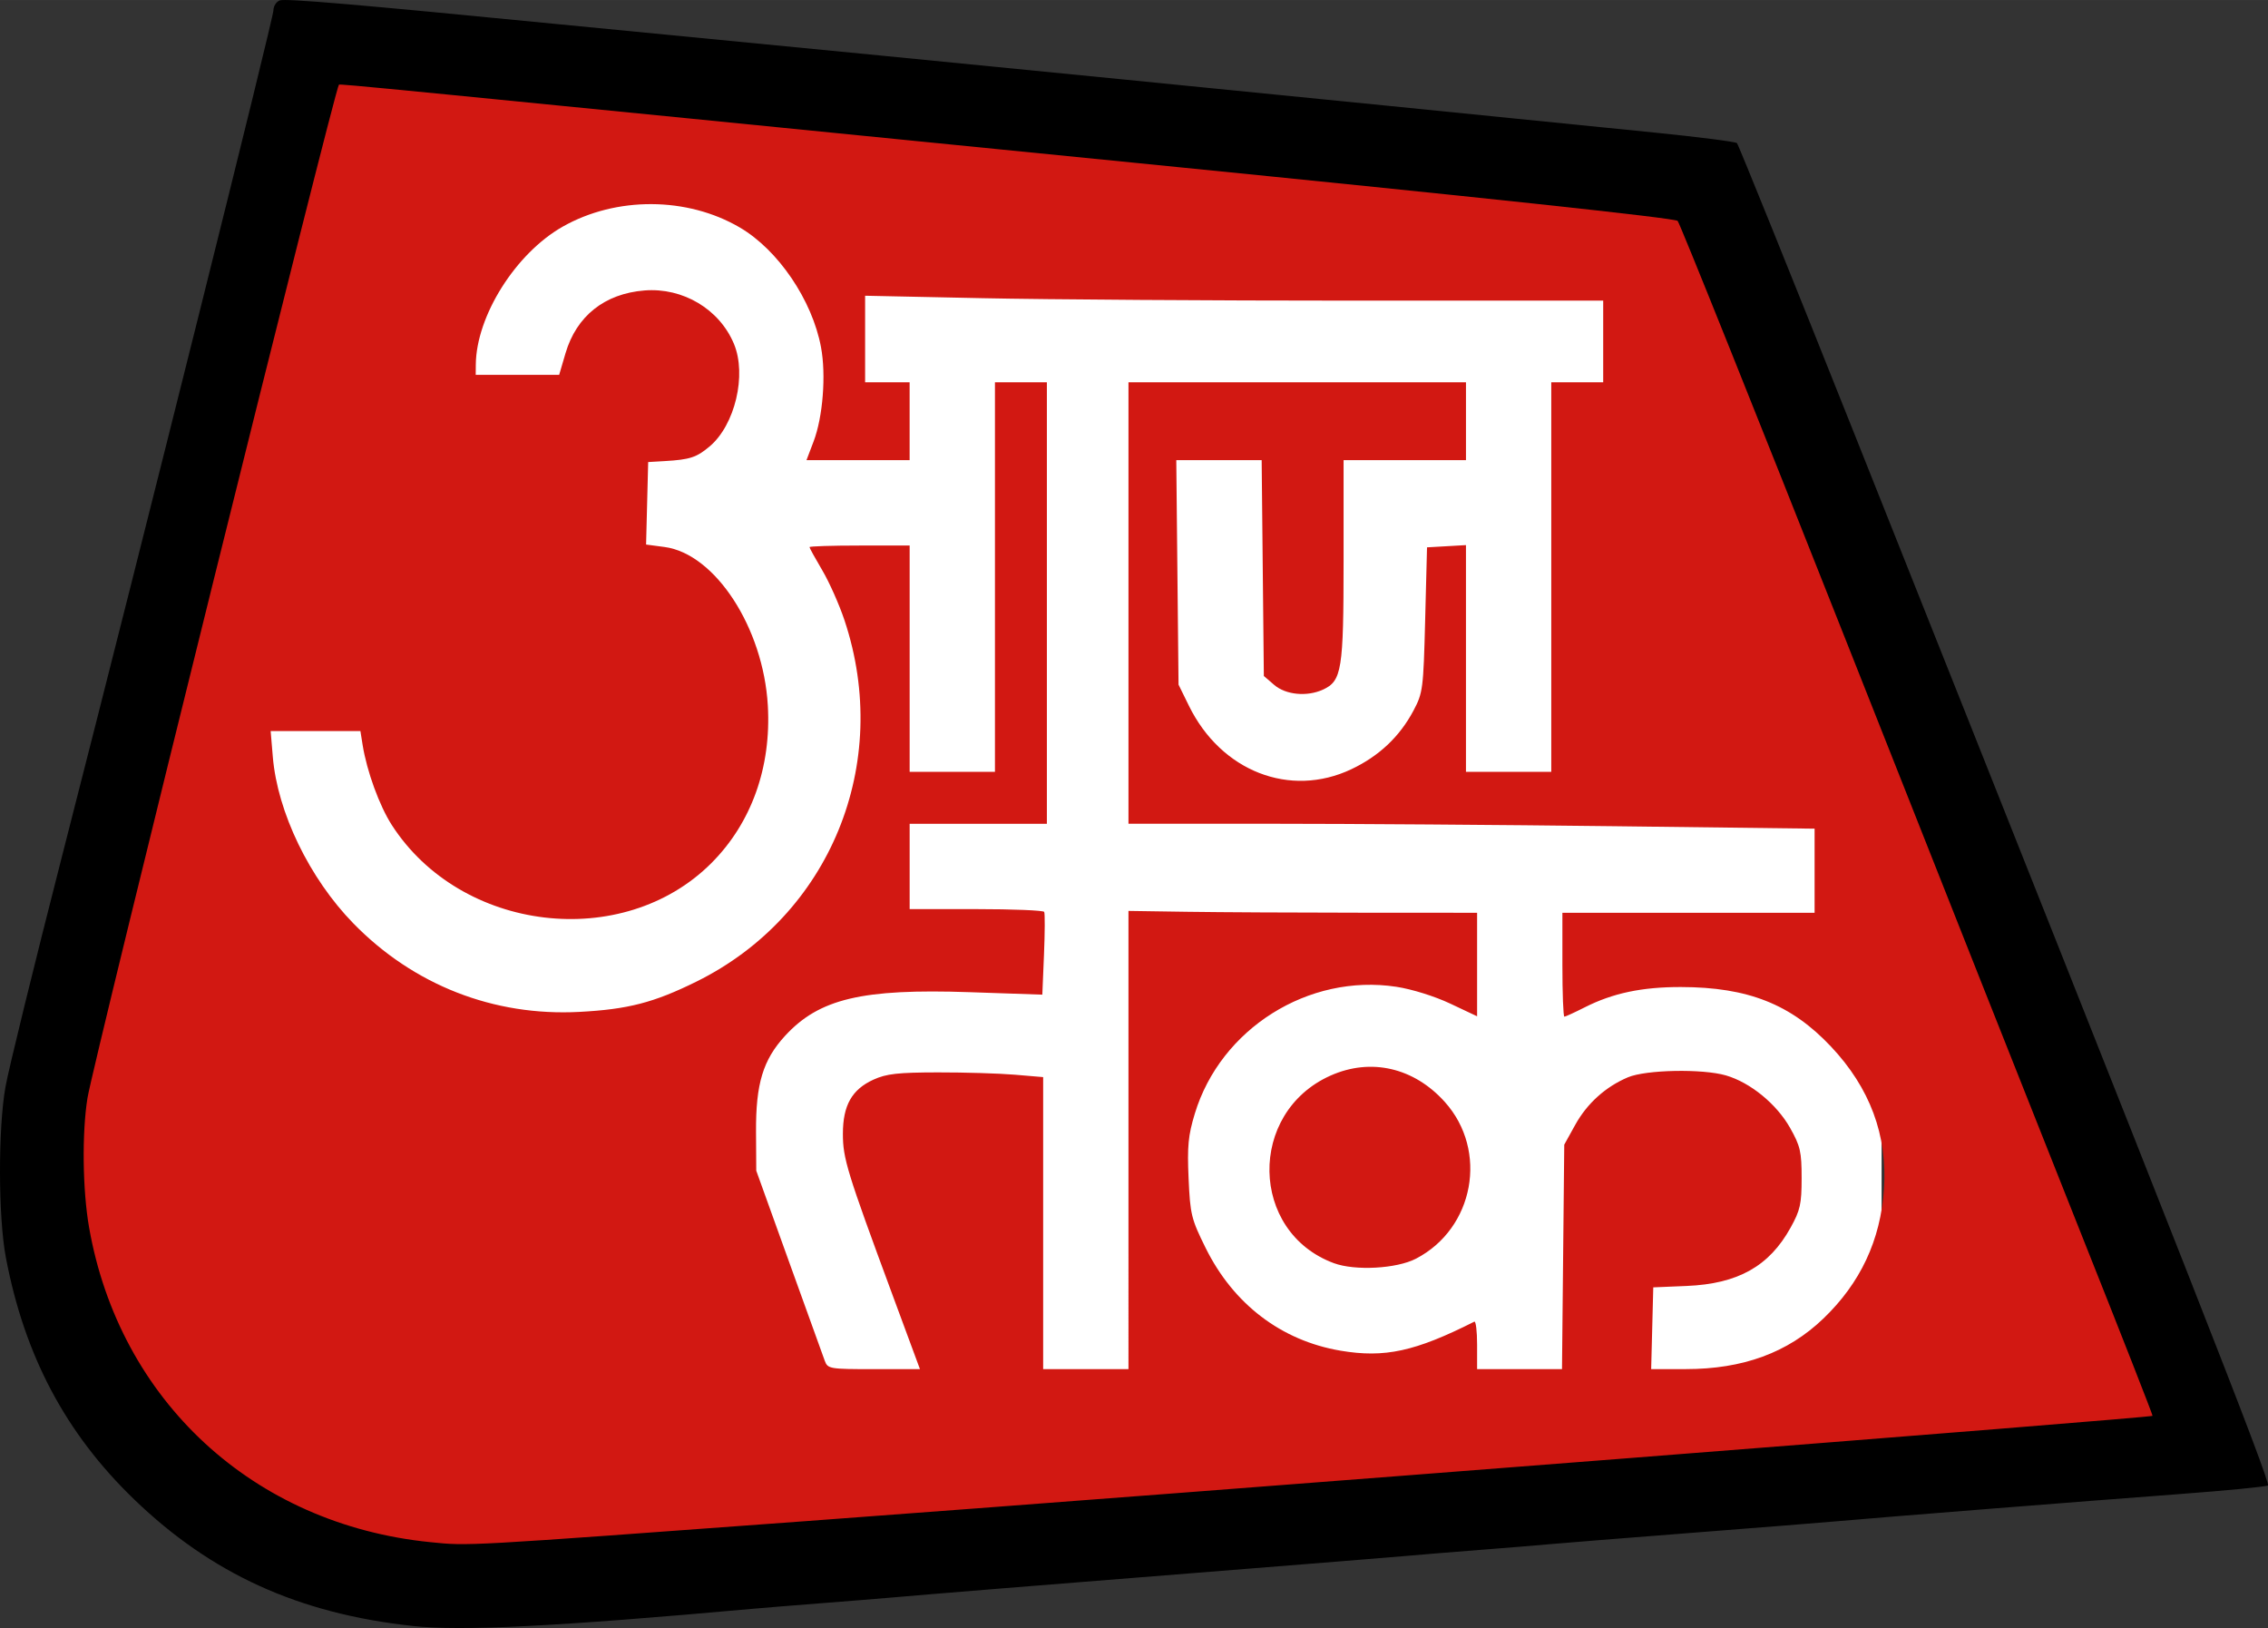
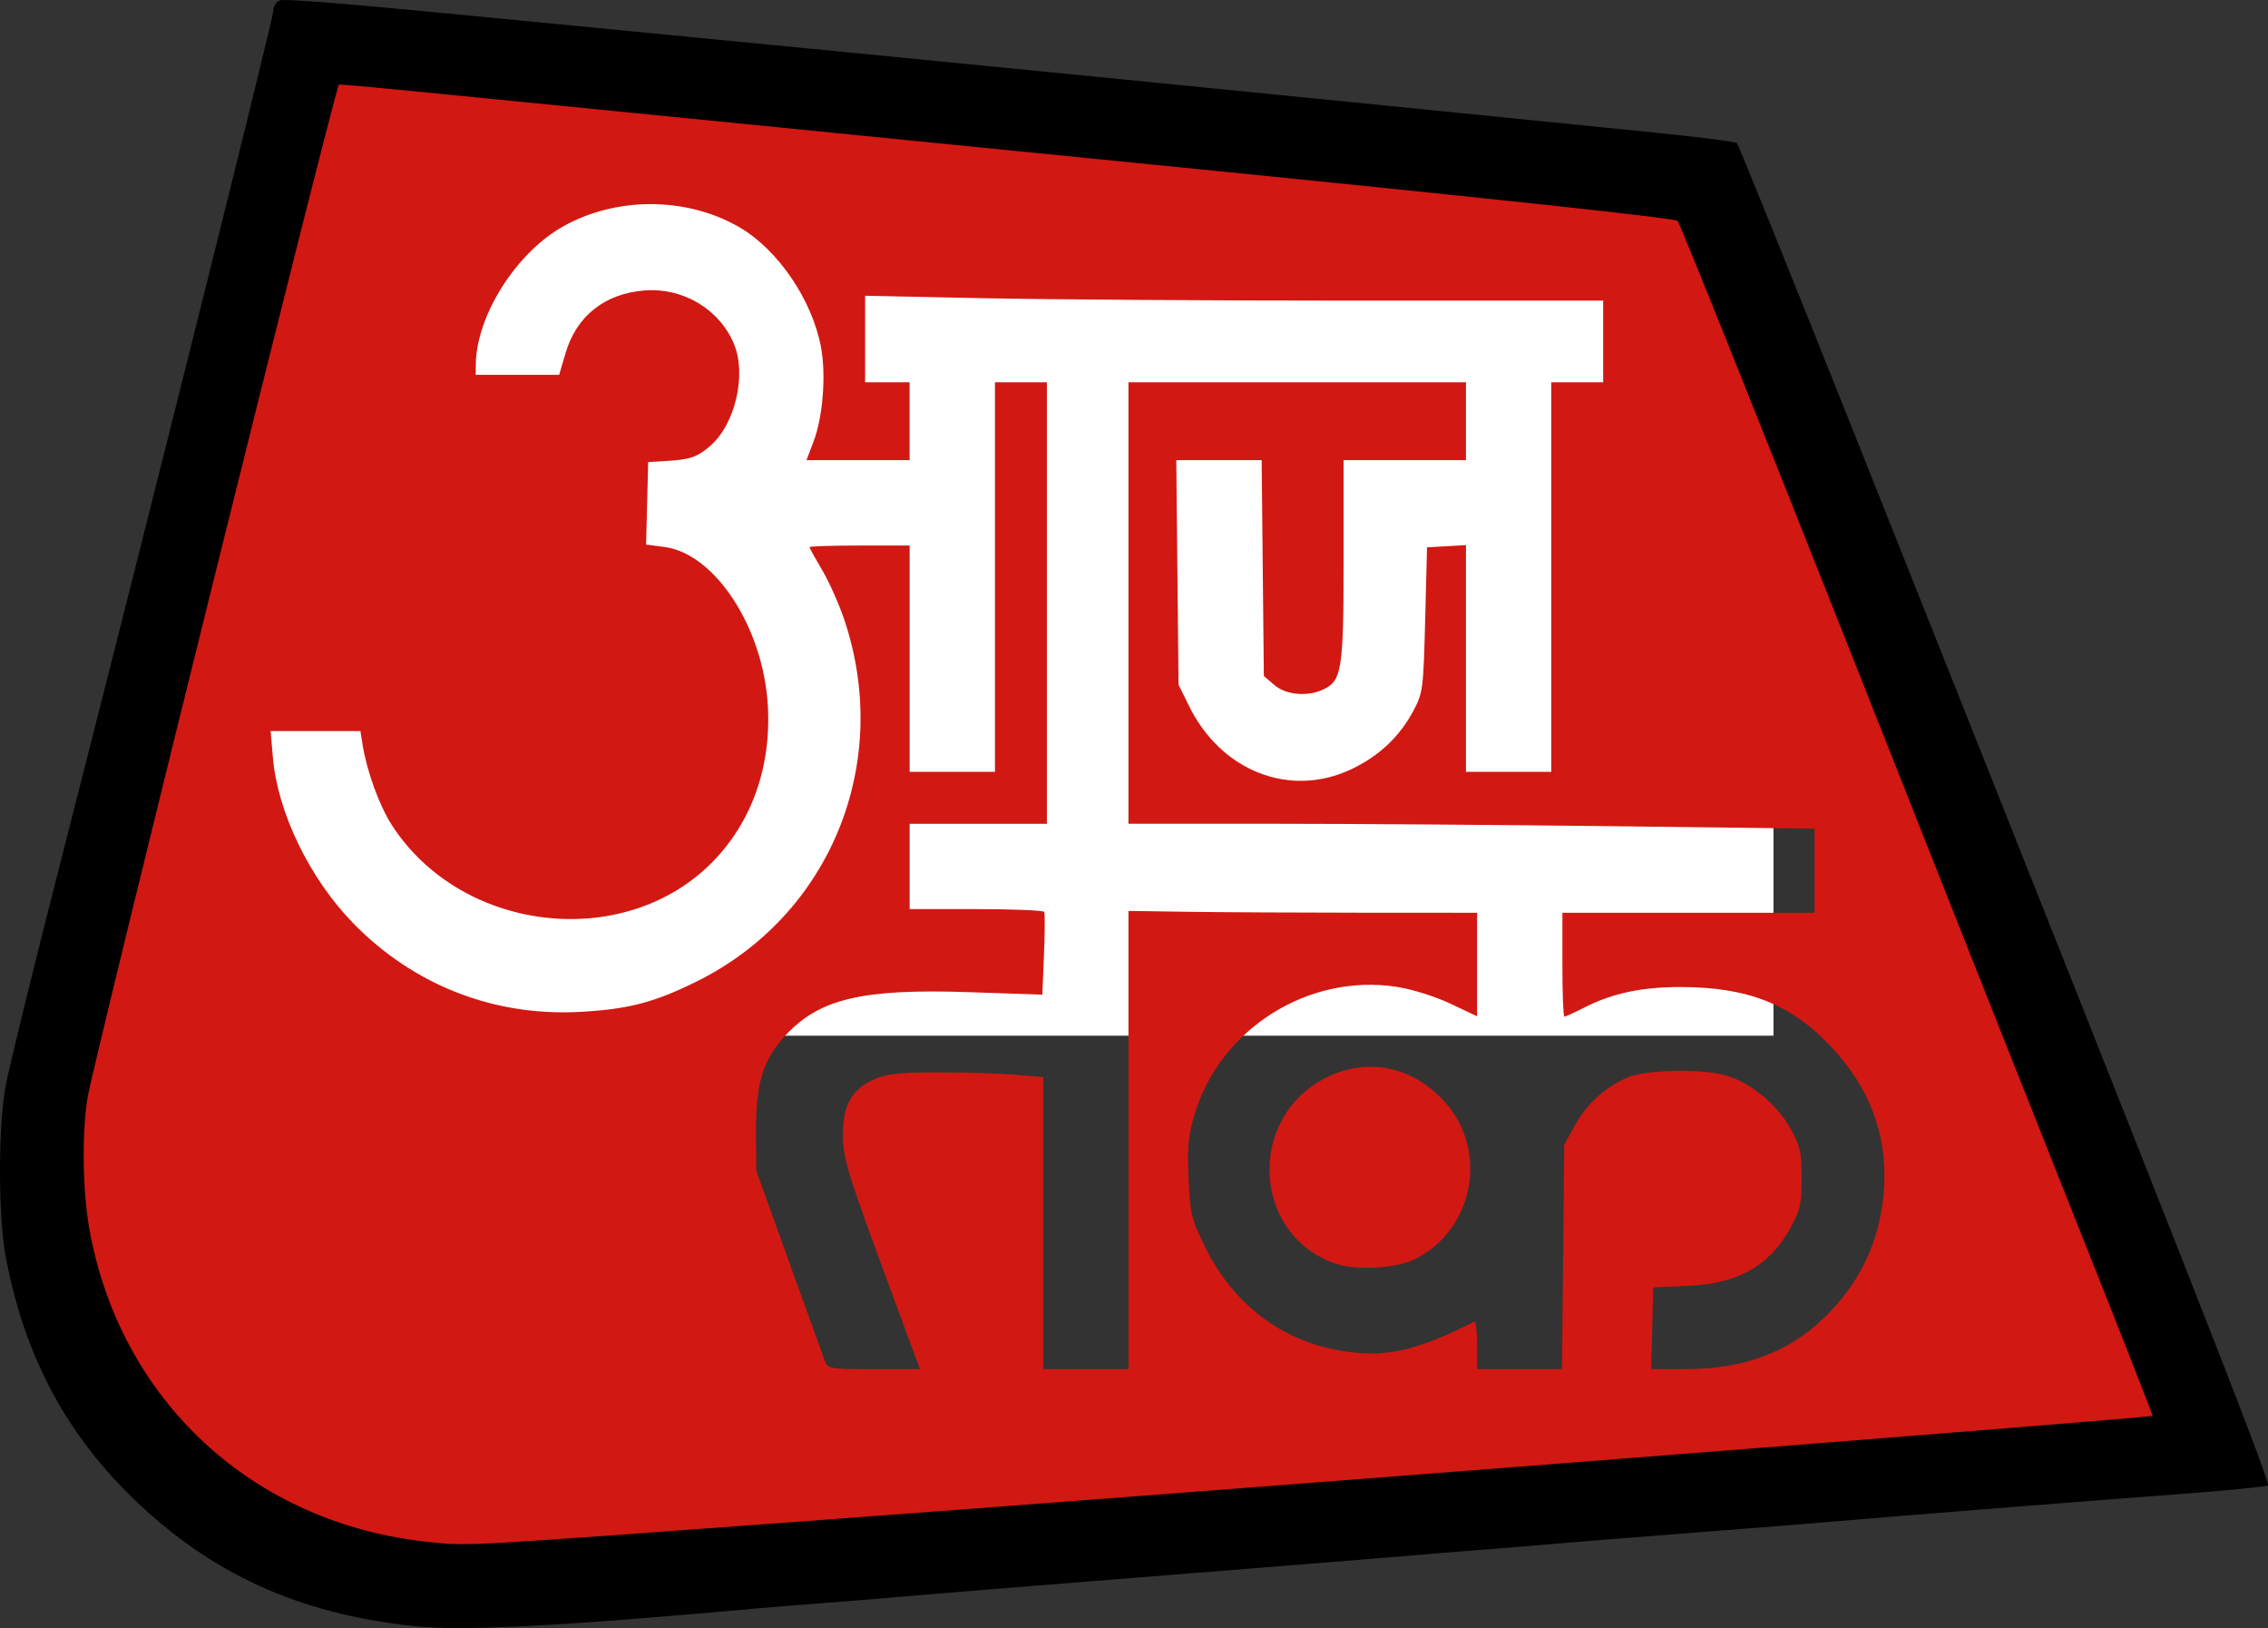
<svg xmlns="http://www.w3.org/2000/svg" id="svg2" height="548.52" viewBox="0 0 764.383 548.516" width="764.38" version="1.1">
  <rect x="0" y="0" width="764.383" height="548.516" fill="#333333" stroke="none" />
  <g id="g4168" transform="translate(8.225 5.867)">
    <g fill="#fff">
      <rect id="rect4144" height="120.71" width="437.29" y="56.114" x="129.42" />
      <rect id="rect4146" height="177.65" width="517" y="165.44" x="72.479" />
-       <rect id="rect4148" height="218.64" width="448.68" y="265.65" x="177.25" />
    </g>
    <path id="path4142" fill="#d21812" d="m136.47 535.82c-8.69-0.76-29.46-5.48-38.646-8.78-64.513-23.18-103.75-85.9-97.091-155.22 1.554-16.17 1.941-17.8 34.638-145.77 16.202-63.41 55.171-219.61 55.664-223.12 0.366-2.613 1.058-3.09 4.188-2.889 7.097 0.454 94.497 8.672 123.75 11.635 6.875 0.696 24.312 2.393 38.75 3.77s28.781 2.771 31.875 3.098c3.094 0.326 26.156 2.607 51.25 5.069 114.13 11.195 231.74 23.092 232.01 23.469 0.151 0.217 55.486 139.25 134.82 338.75 22.37 56.252 40.673 102.72 40.673 103.27 0 0.544-6.047 1.373-13.438 1.841-7.391 0.469-15.688 1.097-18.438 1.396-2.75 0.299-12.875 1.128-22.5 1.841-9.625 0.713-20.594 1.564-24.375 1.89-11.145 0.962-51.776 4.247-70 5.66-9.281 0.719-26.719 2.106-38.75 3.08-12.031 0.975-36.5 2.934-54.375 4.354-50.891 4.043-93.11 7.459-100.62 8.143-3.781 0.344-20.938 1.746-38.125 3.115-17.188 1.369-38 3.061-46.25 3.76-15.699 1.33-60.428 4.92-101.88 8.177-13.406 1.053-30.238 2.457-37.405 3.119-12.321 1.139-34.729 1.308-45.72 0.346zm155.99-105.71c-15.226-41.154-16.611-45.655-16.605-53.984 0.006-9.581 3.038-14.937 10.334-18.248 4.338-1.969 8.224-2.405 21.661-2.427 9.006-0.015 20.678 0.336 25.938 0.781l9.564 0.808v49.192 49.192h14.375 14.375l-0.001-77.188-0.001-77.188 19.688 0.291c10.829 0.16 37.266 0.301 58.751 0.312l39.062 0.022v17.438 17.438l-9.062-4.276c-5.234-2.47-12.892-4.861-18.13-5.66-29.641-4.524-59.248 14.096-67.945 42.731-2.235 7.358-2.583 10.978-2.101 21.824 0.542 12.179 0.907 13.666 5.77 23.48 9.381 18.931 25.502 31.194 45.444 34.569 14.85 2.513 25.139 0.281 45.087-9.778 0.516-0.26 0.938 3.23 0.938 7.756v8.229h14.307 14.307l0.38-37.812 0.38-37.812 3.686-6.654c4.004-7.229 10.23-12.848 17.766-16.035 6.084-2.573 25.13-2.941 33.046-0.638 8.233 2.395 17.086 9.641 21.628 17.703 3.436 6.098 3.873 8.005 3.873 16.875 0 8.752-0.464 10.837-3.714 16.705-7.213 13.023-17.743 18.93-35.036 19.654l-11.25 0.471-0.353 13.772-0.353 13.772h11.653c19.3 0 34.38-5.532 46.353-17.004 12.524-12.001 19.294-26.436 20.458-43.621 1.229-18.143-4.716-34.118-17.898-48.091-13.42-14.226-27.948-19.981-50.534-20.016-13.138-0.02-22.979 2.057-32.43 6.846-3.403 1.724-6.487 3.135-6.854 3.135s-0.667-7.875-0.667-17.5v-17.5h42.5 42.5v-14.17-14.17l-67.706-0.83c-37.238-0.456-89.269-0.83-115.62-0.83h-47.919v-74.375-74.375h56.875 56.875v13.125 13.125h-20.625-20.625v33.874c0 36.868-0.59 40.535-6.994 43.453-5.36 2.442-12.487 1.749-16.374-1.592l-3.507-3.015-0.367-36.36-0.367-36.36h-14.388-14.388l0.38 37.812 0.38 37.812 3.509 7.146c10.836 22.069 34.069 31.135 54.735 21.358 9.332-4.415 16.291-10.979 20.943-19.754 3.176-5.991 3.339-7.261 3.938-30.625l0.625-24.375 6.562-0.378 6.562-0.378v38.19 38.19h14.375 14.375v-65.625-65.625h8.75 8.75v-13.75-13.75h-84.796c-46.638 0-102.61-0.372-124.38-0.827l-39.579-0.827v14.577 14.577h7.5 7.5v13.125 13.125h-17.38-17.38l2.402-6.321c3.134-8.247 4.243-22.399 2.49-31.758-2.96-15.844-14.42-32.732-27.34-40.305-17.76-10.412-41.69-10.524-59.74-0.28-15.83 8.982-29.12 30.085-29.26 46.485l-0.031 3.438 14.062-0.002 14.062-0.002 2.129-7.247c3.69-12.559 13.174-20.111 26.61-21.189 12.974-1.042 25.281 6.3 30.168 17.996 4.37 10.458 0.361 27.355-8.199 34.558-4.405 3.706-6.638 4.436-15.082 4.931l-5.625 0.33-0.352 13.896-0.352 13.896 6.22 0.825c17.043 2.261 33.29 27.183 34.811 53.399 1.206 20.787-5.518 39.576-18.997 53.078-29.805 29.857-84.432 23.361-107.74-12.811-4.165-6.463-8.416-18.13-9.828-26.971l-0.748-4.688h-15.125-15.125l0.73 8.706c1.564 18.66 12.329 40.915 27.128 56.086 20.284 20.794 47.293 31.371 76.198 29.839 16.398-0.869 25.08-3.115 39.432-10.2 45.069-22.25 66.034-73.356 49.929-121.71-1.758-5.277-5.132-12.869-7.5-16.871-2.367-4.002-4.304-7.518-4.304-7.812 0-0.294 7.594-0.535 16.875-0.535h16.875v38.125 38.125h14.375 14.375v-65.625-65.625h8.75 8.75v74.375 74.375h-23.125-23.125v14.375 14.375h22.426c12.334 0 22.648 0.422 22.919 0.938 0.271 0.516 0.24 7-0.069 14.41l-0.562 13.473-24.544-0.835c-36.213-1.232-50.669 2.194-62.185 14.737-7.41 8.071-9.854 16.153-9.76 32.277l0.077 13.125 11.026 30.625c6.064 16.844 11.495 31.891 12.068 33.438 1.004 2.71 1.609 2.812 16.561 2.812h15.518l-9.365-25.312zm148.87-10.383c-28.415-10.495-29.12-50.741-1.107-63.207 13.578-6.042 28.083-2.697 38.486 8.874 14.748 16.403 9.908 42.668-9.736 52.836-6.524 3.377-20.504 4.134-27.643 1.497z" />
-     <path id="path4140" d="m130.67 541.94c-38.316-4.17-67.685-17.54-93.705-42.64-23.062-22.24-36.944-48.42-43.216-81.48-2.57-13.55-2.644-43.22-0.143-57.43 1.026-5.83 9.72-41.27 19.319-78.75 28.192-110.07 71.009-281.36 71.009-284.06 0-1.372 0.955-2.861 2.122-3.309 1.856-0.712 25.706 1.32 93.277 7.948 9.86 0.967 27.435 2.675 39.056 3.795 83.461 8.046 208.99 20.477 331.02 32.782 14.79 1.491 27.287 3.089 27.77 3.551 0.483 0.462 18.445 44.921 39.915 98.799 110.56 277.45 140.19 352.77 139.04 353.48-0.686 0.424-14.345 1.748-30.355 2.943-30.781 2.297-101.95 7.944-114.9 9.116-4.226 0.383-26.123 2.13-48.66 3.882s-44.146 3.479-48.02 3.836c-3.874 0.357-14.534 1.231-23.69 1.941-9.156 0.71-19.816 1.58-23.69 1.934-3.874 0.354-32.397 2.655-63.386 5.115-59.456 4.718-99.067 7.923-110.77 8.962-3.874 0.344-14.534 1.206-23.69 1.916-9.156 0.71-19.816 1.576-23.69 1.925-66.312 5.974-98.007 7.566-114.61 5.755zm132.53-35.285c134.54-9.905 453.47-34.833 454.05-35.489 0.143-0.161-10.535-27.376-23.728-60.477-13.19-33.1-48.95-123.28-79.46-200.4-30.52-77.12-56.11-140.9-56.87-141.73-0.89-0.965-66.6-7.999-182.58-19.541-258.81-25.756-268.23-26.68-268.61-26.356-1.33 1.127-82.762 329.21-84.737 341.38-1.901 11.717-1.668 31.078 0.524 43.599 10.228 58.402 55.386 100.08 114.93 106.08 13.125 1.322 10.736 1.456 126.49-7.067z" />
+     <path id="path4140" d="m130.67 541.94c-38.316-4.17-67.685-17.54-93.705-42.64-23.062-22.24-36.944-48.42-43.216-81.48-2.57-13.55-2.644-43.22-0.143-57.43 1.026-5.83 9.72-41.27 19.319-78.75 28.192-110.07 71.009-281.36 71.009-284.06 0-1.372 0.955-2.861 2.122-3.309 1.856-0.712 25.706 1.32 93.277 7.948 9.86 0.967 27.435 2.675 39.056 3.795 83.461 8.046 208.99 20.477 331.02 32.782 14.79 1.491 27.287 3.089 27.77 3.551 0.483 0.462 18.445 44.921 39.915 98.799 110.56 277.45 140.19 352.77 139.04 353.48-0.686 0.424-14.345 1.748-30.355 2.943-30.781 2.297-101.95 7.944-114.9 9.116-4.226 0.383-26.123 2.13-48.66 3.882s-44.146 3.479-48.02 3.836c-3.874 0.357-14.534 1.231-23.69 1.941-9.156 0.71-19.816 1.58-23.69 1.934-3.874 0.354-32.397 2.655-63.386 5.115-59.456 4.718-99.067 7.923-110.77 8.962-3.874 0.344-14.534 1.206-23.69 1.916-9.156 0.71-19.816 1.576-23.69 1.925-66.312 5.974-98.007 7.566-114.61 5.755zm132.53-35.285c134.54-9.905 453.47-34.833 454.05-35.489 0.143-0.161-10.535-27.376-23.728-60.477-13.19-33.1-48.95-123.28-79.46-200.4-30.52-77.12-56.11-140.9-56.87-141.73-0.89-0.965-66.6-7.999-182.58-19.541-258.81-25.756-268.23-26.68-268.61-26.356-1.33 1.127-82.762 329.21-84.737 341.38-1.901 11.717-1.668 31.078 0.524 43.599 10.228 58.402 55.386 100.08 114.93 106.08 13.125 1.322 10.736 1.456 126.49-7.067" />
  </g>
</svg>